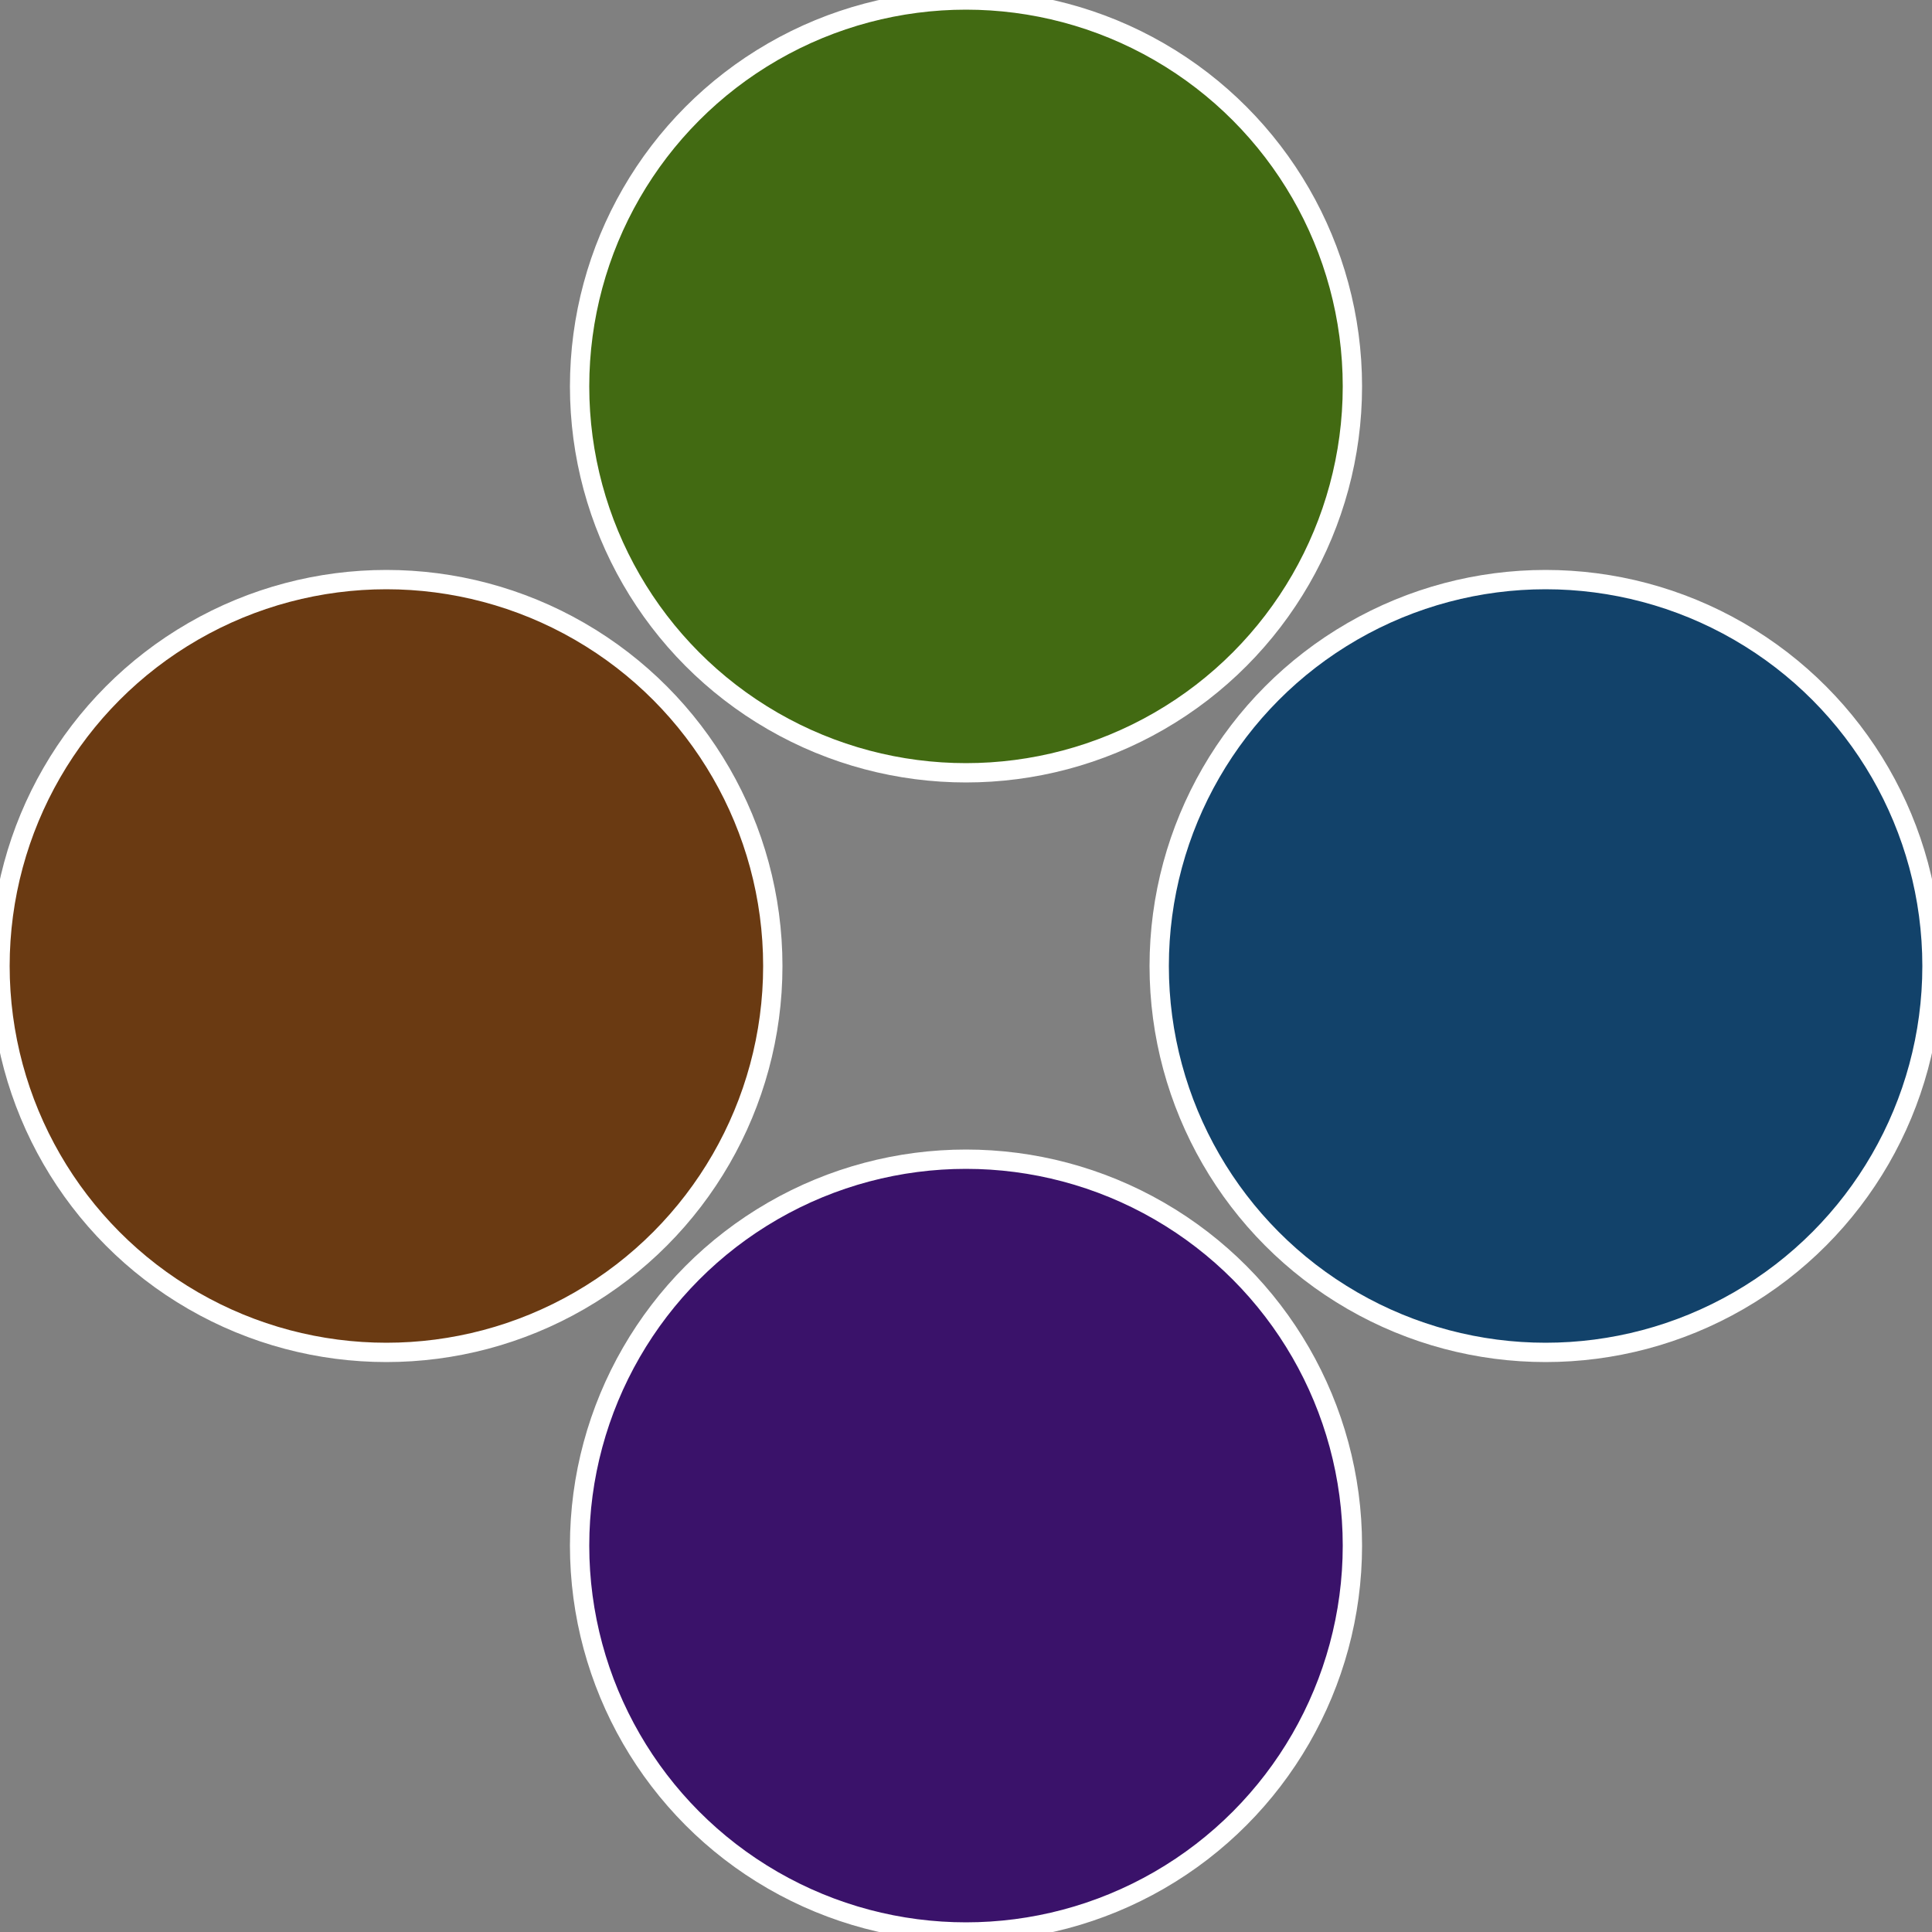
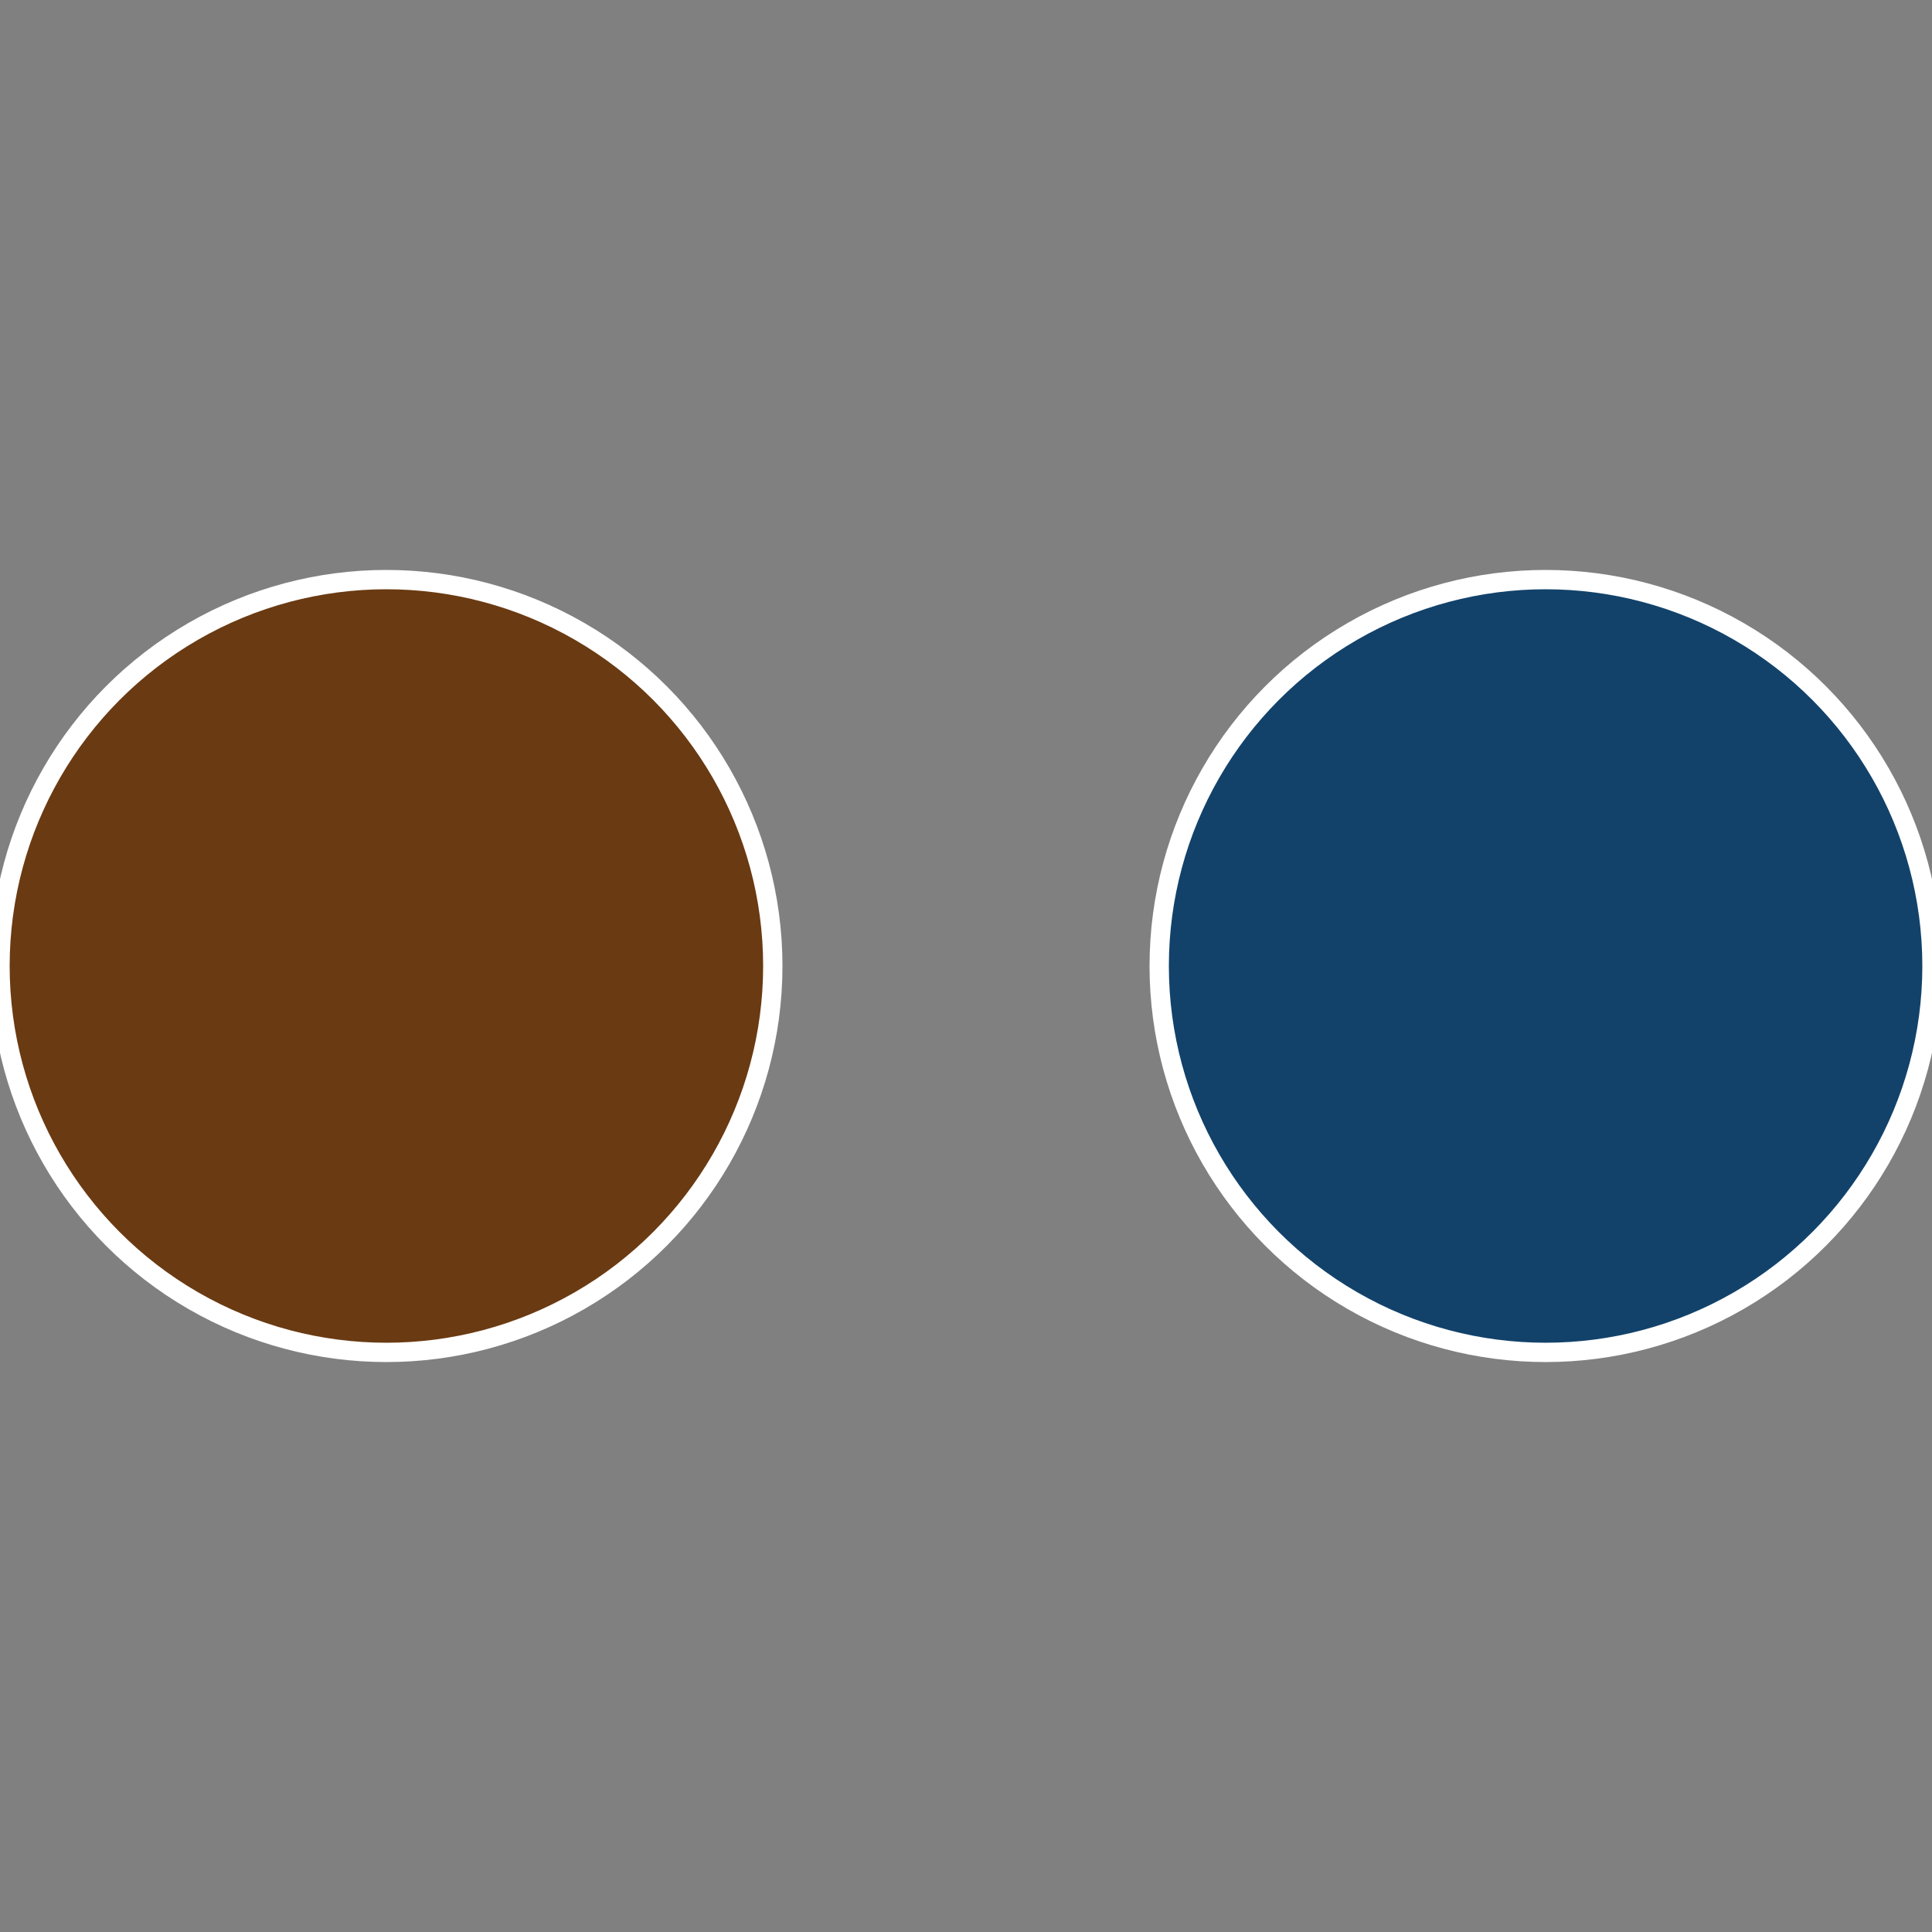
<svg xmlns="http://www.w3.org/2000/svg" width="500" height="500" viewBox="-1 -1 2 2">
  <rect x="-1" y="-1" width="2" height="2" fill="#808080" stroke="none" />
  <circle cx="0.6" cy="0" r="0.4" fill="#12426a" stroke="#fff" stroke-width="1%" />
-   <circle cx="3.6739403974421E-17" cy="0.6" r="0.4" fill="#3a126a" stroke="#fff" stroke-width="1%" />
  <circle cx="-0.6" cy="7.3478807948841E-17" r="0.4" fill="#6a3a12" stroke="#fff" stroke-width="1%" />
-   <circle cx="-1.1021821192326E-16" cy="-0.6" r="0.4" fill="#426a12" stroke="#fff" stroke-width="1%" />
</svg>